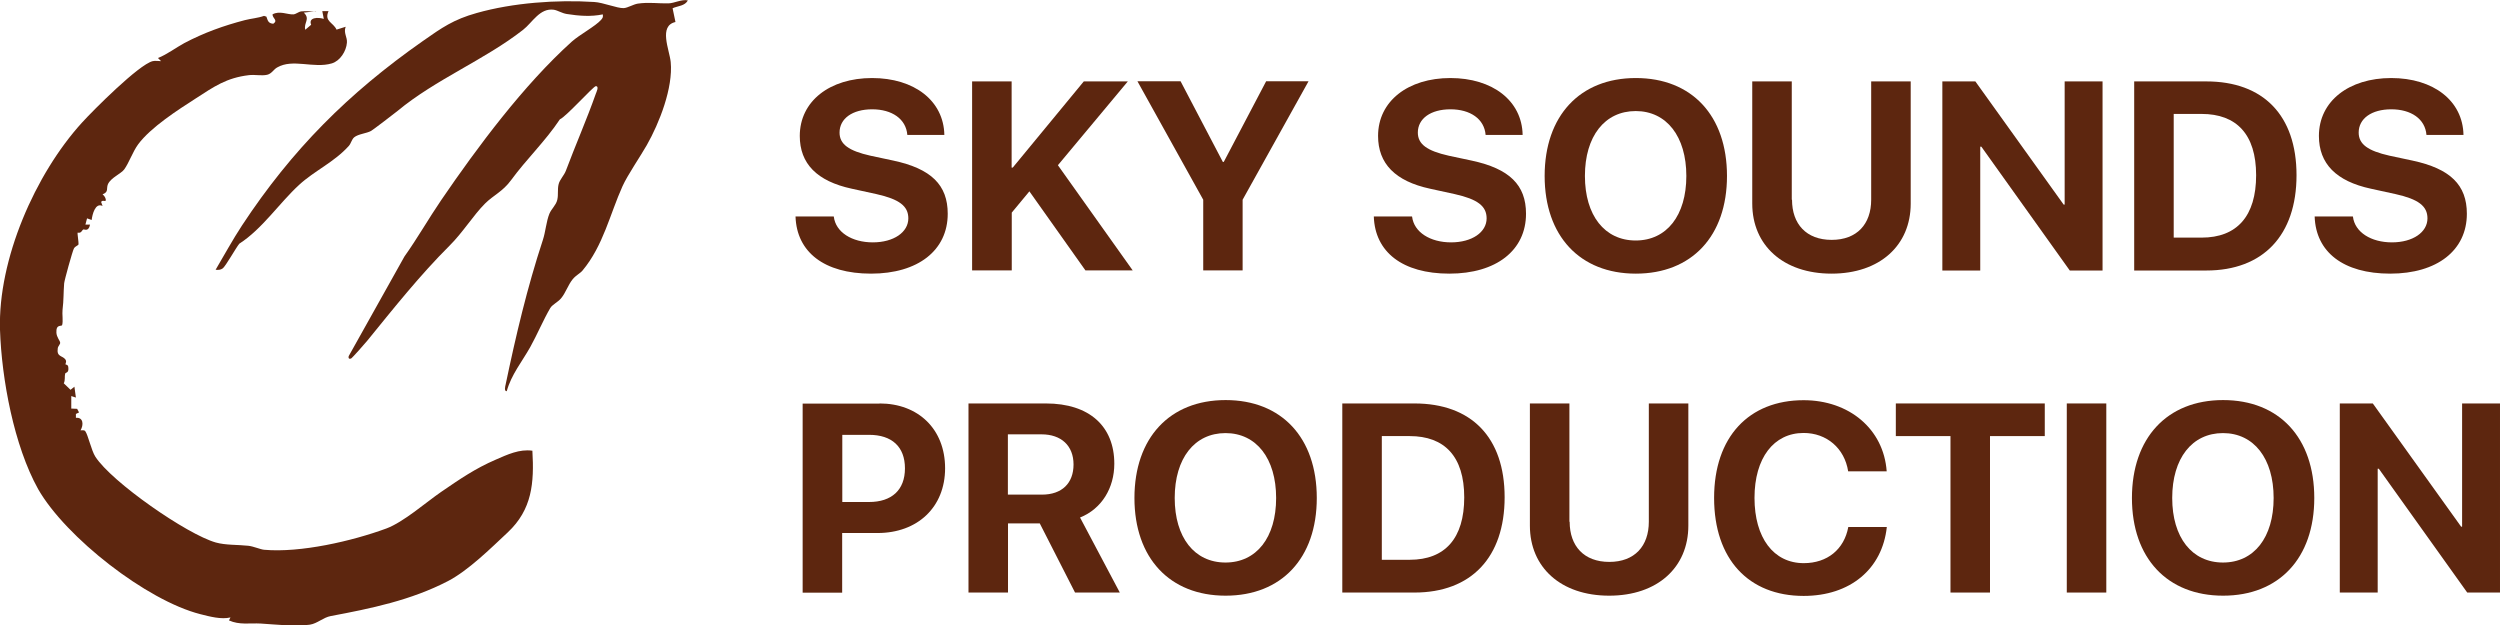
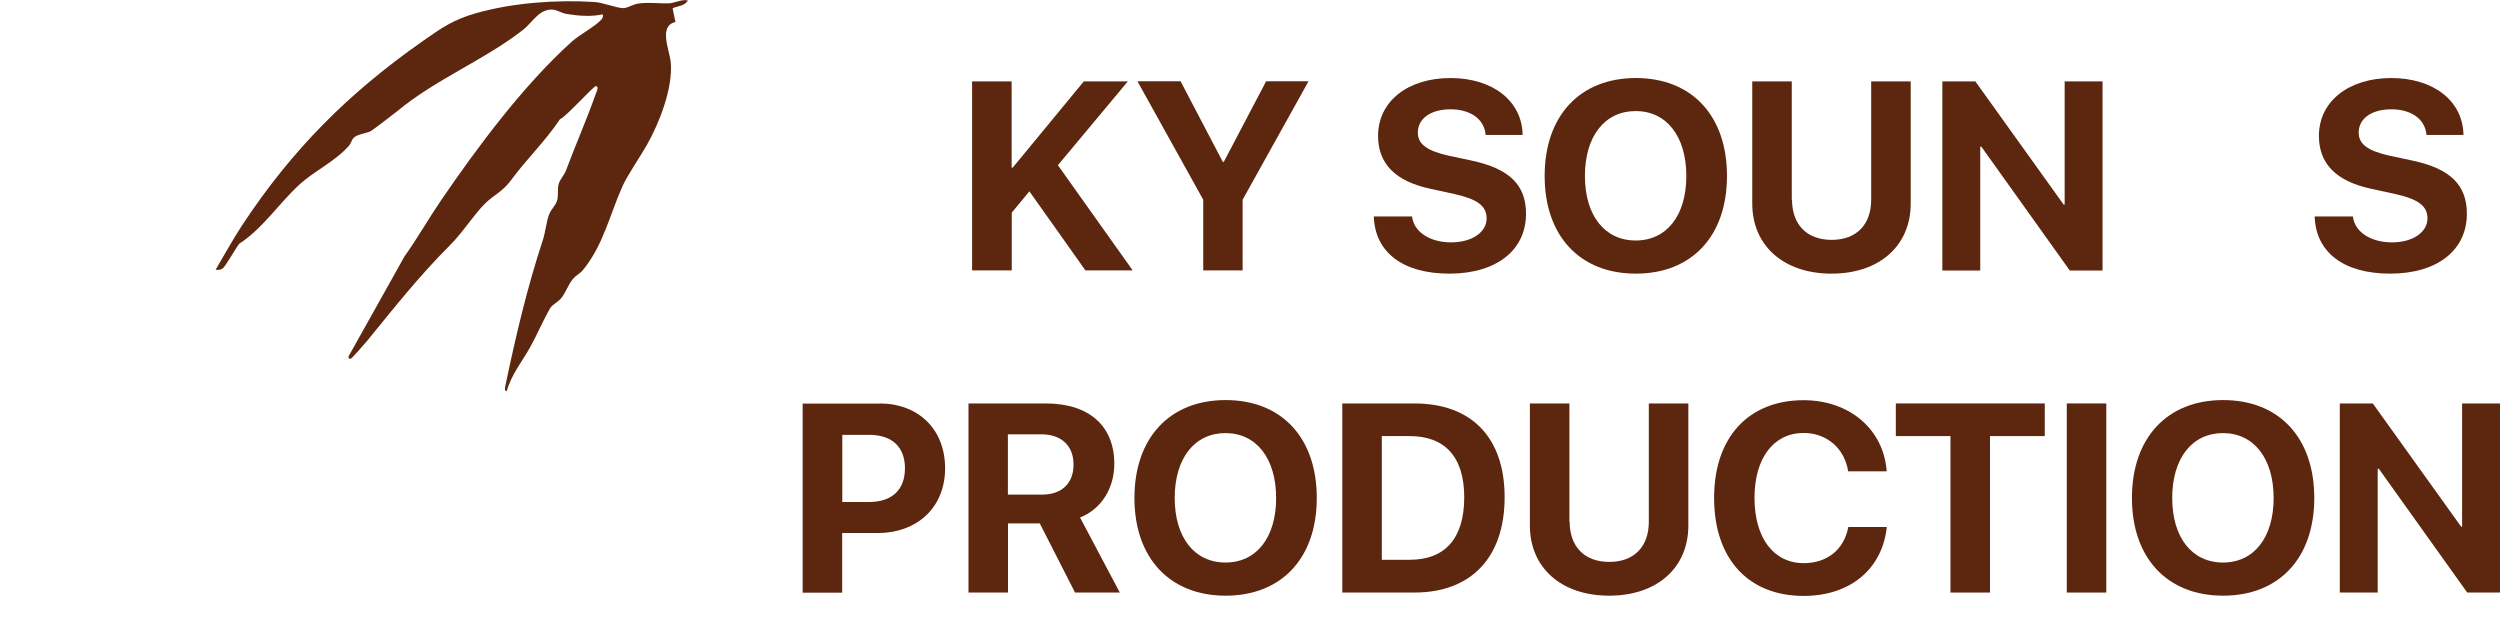
<svg xmlns="http://www.w3.org/2000/svg" id="Layer_1" viewBox="0 0 199.9 50">
  <defs>
    <style>.cls-1{fill:none;}.cls-2{fill:#5d260f;}.cls-3{clip-path:url(#clippath);}</style>
    <clipPath id="clippath">
      <path class="cls-1" d="M1278.82,658.33c-2.59-4.26,4.82-5.02,7.92-6.52,17.81-8.67,36.95-14.98,54.65-23.79,8.82-4.38,24.76-12.54,32.47-17.39,3.43-2.16,7.37-7.64,1.04-8.26-9.91-.97-25.08,14.6-37.15,18.01-6.21,1.76-11.32-.88-15.25.38-7.61,2.44-16.09,17.6-24.38,7.53-1.83,10.65-17.18,12.24-26.76,13.13-5.12.47-6.26,2.59-7.94-4.13l29.65-9.92-4.88-4,20.76-9.08-7.5,11.02,10.74-.09-3.57-4.61,18.15-8c-11.62-7.84-25.84,3.65-38.04,6.6-13.42,3.25-24.69-.88-35.97,9.58l-54.03,9,118.63-39.61-4.26-2.79c-37,15.73-75.09,26.6-114.08,36.02l2.91-7.39-94.52,13.46-2.18,5.59,54.06-3.49c2.66,4.03-5.19,5.76-7.84,6.31-21.24,4.43-49.54-.44-71.26,3.57,10.42,3.15,25.38,3.22,36.36,3.16,17.16-.1,40.27-.9,57.12-3.11,34.22-4.5,66.98-16.77,101-21.82-7.3,5.06-34.14,6.19-14.22,17.01-1.09,1.55-32.25,11.51-35.84,11.98-6.76.89-21.14-9.45-28.91,2.45l13.18,1.94c-17.18,9.25-37.3,11.75-55.44,18.14-17.17,6.05-32.63,16.88-50.87,20.11-23.05,4.08-119.7-19.48-143.32-29.32-12.74-5.31-31.93-24.19-43.8-25.44-16.02-1.68-33.06,13.79-42.16,14.69-5.4.54-8.89-8.29-15.22-5.42l3.26,10.97,2.88-7.41,4.53,10.36c-15.06,4.21-10.93-3.16-17.3-7.76-4.62-3.33-17,.91-18.48-10.59l10,1.81-10.68-13.86c1.04,13.14-17.22,22-28.18,17.06-4.69-2.11-6.94-6.52-12.21-8.76-13.19-5.59-23.55,8.16-31.57-13.94l6.31.4-3.07-7.66,6.2-2.93c1.51-11.38-20.88-17.72-29.5-24.25-7.05-5.35-13.54-22.99-26.28-14.77,4.38,4,8.84,12.73,12.96,15.83,1.01.76,15.46-4.7,17.93,12.32l-18.59-7.29,10.68,13.84-19.18-11.63,4.21-5.32c-17.59-14.55-20.54-38.29-30.08-54.25-3.29-5.5-26.42-22.53-30.21-27.89-6.12-8.68-12.35-36.04-18.11-46.61-4.98-9.14-15.76-16.37-18.21-27.96l-.61,12.6c-6.72-24.45-24.69-42.53-36.58-63.15-12.71-22.04-20.4-44.54-32.3-65.81-6.92-12.37-17.66-19.07-23.06-31.68,9.37-7.34,5.99,11.39,13.4,9.56l-16.26-37.53c-1.64-5.78,7.01-32.26-7.53-16.96-7.7-15.83-11.12-33.37-15.85-50.25-1.98-7.07-7.1-13.48-8.85-20.66-1.57-6.44,2.14-14.03-.57-21.92-1.63-4.74-6.55-8.28-7.33-11.52-.78-3.23,3.45-9.08,3.49-13.61.06-6.53-4.67-9.66-4.9-14.58-1.05-22.88-1-60.78,1.99-83.13.13-.96,3.94-26,7.71-16.35-3.66,16.35-3.31,28.55-.38,45.02.52,2.93-.21,9.85,4.7,7.21-1.43-35.66,5.36-73.6,18.17-106.83-.46,31.27-11.24,61.39-13.66,92.45-2.21,28.36,1.43,56.14,1.48,84.43,2.32,3.04,4.55-3.75,7-3.93,11.46-.85,8.87,24.77,12.06,33.08,4.27,11.13,14.15,23.19,16.15,37.31l-7.12-9.22-1.59,6.89-6.14-3.51c3.08,16.51,4.23,35.51,13.89,49.52l3.4-16.91c4.13,9.52,10.27,15.8,14.13,25.81.85,2.2,4.16,12.97.34,14.19-2.88-4.94-3.97-11.8-7.22-16.28-.43-.59-12.58-5.15-13.96-3.78,3.58,16.34,21.6,32.94,26.63,46.92,1.77,4.91-.63,11.25,1.59,17.98,4.02,12.16,16.24,22.82,19.23,36.4l-4.23-16.69,10.36-4.5c2.67,7.34-.79,14.39,2.01,22.17,6.32,17.49,25.87,31.27,32.41,49.29l6.33-3.04,41.1,44.34,6.33-3.01c4.17,13.93,12.9,23.44,22.17,34.05,10.08,11.55,27.38,29.04,41.55,33.88l-21.36-27.72c6.29-4.47,5.24-.18,8.67,2.29,5.59,4.02,9.92,9.61,17.26,11.05l-18.15-16.73c7.89-9.05,14.48-.84,23.99,1.82,1.78-8.6-17.93-28-24.06-30.81-4.06-1.86-7.91,2.15-8.71,1.87-1.21-.42-1.67-16.97-5.08-22.62-8.85-14.67-31.85-30.32-38.25-47.99l-8.29,2.04c9.45-7.54-7.04-19.09-12.48-28.53-148.5-257.62-85.4-588.87,188.96-730.12,21.36-11,50.73-18.78,70.19-30.53,4.28-2.59,1.79-7.59,6.59-9.31l-22.9.94-47.91,20.78,3.51-6.14-6.89-1.59,13.26-11.98-26.16,3.7c2.3-11.73,12.04-10.01,18.65-14.19,22.61-14.28,20.64-11.13,43.18-18.42,7.04-2.28,16.86-12.28,26.08-13.63l-7.41-2.88,10.33-4.58-6.02-.77.07-5.84c-12.42.88-17.22,13.13-24.86,17.32-23.51,12.92-48.46,9.51-68.15,14.25-11.03,2.66-27.54,11.86-38.98,16.73-8.94,3.81-17.02,14.69-29.33,6.83,156.57-104.1,336.05-128.6,514.18-75.17,194.36,58.3,337.18,208.18,390.62,406.6,12.22,45.38,14.22,84.08,18.58,129.83.28,2.9.11,9.9,4.75,7.23-1.57-22.53-2.5-45.45-5.8-67.85-48.46-328.73-321.38-533.48-642.44-530.85-58.55.48-124.52,23.11-180.2,40.18-.22-5.42,14.09-9.64,18.38-11.23,8.57-3.18,20.38-6.56,29.42-9.26,57.22-17.07,132.8-34.61,191.94-34.48,31.26.07,62.67,4.11,93.63,8,7.92-2.89.66-3.81-2.53-4.56-54.26-12.8-121-8.28-176.43-5.14-7.92-3.32-3.16-3.36,1.68-4.3,33.69-6.54,58.72-6.87,92.67-6.07,54.08,1.27,113.08,8.82,166.74,24.43,13.78,4.01,26.42,13.1,41.19,12.81l-5.39-6.56,4.03-3.64c-25.53-9.74-52.25-17.17-78.78-23.95-24.19-6.18-66.75-10.49-87.21-19.39-20.19-8.79-31.92-9.52-56.11-9.91-17.57-.28-37.48,3.08-54.55,2.04-3.97-.24-10.32-.75-2.61-4.35,26.54-2.83,56.9,1.27,81.58-7.82l-.38,6.3,9.68-5.82c24.36,3.6,49.08,4.94,73.53,7.59,1.88.2,4.04,3.74,5.96,4.04,4.06.63,7.47-5.76,14.11-4.83,5.25.73,30.64,12.83,33.28,13.06,2.5.22,4.78-5.51,9.36-5.41,1.05.02,18.43,3.38,20.27,3.86,3.21.84,5.48,8.18,10.37,10,9.22,3.43,22.52,6.4,29.77,7.55,3.01.48,6.27,3.02,9.41,3.85l-4.6,3.57c7.92,9.12,13.33-.49,20.43-.61,9.63-.15,12.64,10.6,23.83,2.89-4.78,21.32,9.79,10.17,13.88,10.86,1.41.24,25.5,7.75,26.91,8.45,23.66,11.85,36.22,43.66,58.18,57.39l3.78-4.27,5.73,12.98,4-4.87,1.97,11.49,4.36-11.14,12.86,22.19,3.98-4.86c10.17,7.2,11.43,20.55,15.96,27.89,5.95,9.62,27.37,17.21,33.73,29.31l-9.41-.62,85.92,104.54c5-1.49-.17-6.52-1.78-9.17-4.91-8.11-13.39-21.84-18.8-28.93-10.01-13.11-25.15-22.79-31.29-38.07l10.85,10.67,1.74-10c6.37,7.54,6.92,18.97,12.16,26.37,3.47,4.91,32.53,30.76,39.36,36.88,3.02,2.7,7.38.46,8.07,2.06,9.63,22.08,23.47,39.25,32.48,59.73,4.03,9.16,3.79,21.29,7.14,30.92,7.77,22.31,22.66,51.94,27.5,73.11,2.51,10.98-1.92,19.62,2.02,29.85l-9.76-.93c-18.87-51-42.37-100.78-70.89-147.3-34.16-55.73-127.25-163.23-184.49-193.51-3.32-1.76-2.77-6.59-8.83-1.96,16.05,15.2,41.44,26.03,55.05,43.31,18.1,22.98,29.5,39.73,49.38,61.72,7.01,7.75,12.39,17.12,20.18,24.28l-8.97.9c44.06,53.42,73.87,116.34,100.49,180.04l4.69-3.54c12.34,70.19,33.2,124.13,29.69,194.95-.65,13.01,6.84,27.3,6.28,28.71-.24.6-6.18,2.23-7.98,6.56-1.38,3.33.48,17.92.29,23.81-.16,4.68-4.01,10.4-3.43,13.89.93,5.59,6.48,8.47,8.06,13.66,1.4,4.61-3.13,18.8.35,20.6l8.27-2.13-5.59,36.53-5.48-5.36c-6.15,7.18,3.21,17.95-.18,27.86l8.37-2.11c-4.63,11.27-4.24,31.88-7.79,42.27-1.54,4.52-7.22,2.11-8.47,3.88-1.77,2.5.82,18.57-.44,24.72-2.61,12.76-19.46,33.41-22.51,45.13-1.17,4.51,3.17,6.43,1.82,13.22-3.22,16.18-22.28,35.06-34.3,45.91,7.04,7.71,17.07-14.93,18.43-14.28l2.25,5.13-45.21,73.71c-15.51,12.81-27.89,29.31-41.02,42.02-9.34,9.04-20.92,25.46-31.89,13.33-9.54,17.53-26.06,33.72-41.63,46.03-17.3,13.67-34.33,18.14-51.1,33.71-9.45,8.77-3.58,6.34-19.64,15.86-1.78,1.05.66,5.24-1.1,6.6-5.81,4.47-23.8,4.92-32.92,8.05-15.54,5.34-26.69,14.92-40.24,20.95-24.78,11.04-50.3,19.14-75.24,29.65ZM1209.75,620.56c27.26-8.07,55.64-13.26,81.2-26.26l-73.46,20.19-7.74,6.06ZM1051.53,640.4c4.82,7.02,49.38,4.85,50.55,2.56-1.7-7.47-3.42-3.89-7.96-4.07-13.31-.54-29.59-1.15-42.59,1.51ZM790.45,642.69c4.16.44,9.57-4.17,13.86-5.37,3.27-8.6-6.83-5.72-9.47-11.28l-5.17,2.22,4.89,3.99-7.78,3.43c-3.67-1.38-2.8-24.01-12.78-22.2,2.2,6.54,2.07,10.3-2.73,15.03,4.63,1.47,16.46,13.9,19.18,14.18ZM1619.88,230.54c-.24,1.31-7.55,6.91-7.12,11.29,6.99,5.54,9.56-6.53,10.64-10.84,23.12-91.79,36.52-184.11,13.18-278.63-1.98-8.03-5.41-15.73-6.49-24.04l-4.64,3.57-4.21-16.71,9.66,8.1c-3.48-12.99-11.8-23.21-17.8-34.26-2.07-3.81-.76-8.4-1.89-10.96-.31-.7-10.86.56-10.45-9.55l26.91,84.67c6.94,34.48,13.14,69.62,15.14,104.82.24,4.27,1.57,51.79-2.27,49.61l-5.98-6.63c.39,29.04-1.13,62.29-7.31,90.67-2.55,11.73-3.23,21.34-13.15,29.39-1.02,3.97,6.21,7.18,5.79,9.51ZM1578.27-62.95c11.44,32.49,16.23,67.04,19.57,101.19,1.86,19.05-2.72,40.08,6.54,57.36,2.5-6.46,2.65-18.76,2.56-25.85-.47-39.57-5.22-79.52-18.76-116.98-1.32-3.66-4.79-17.01-9.91-15.71ZM1324.51-529.84l85.4,39.87-19.91-14.99c-17.29-3.67-34-15.84-50.4-22.31-3.01-1.19-13.43-6.32-15.1-2.57Z" />
    </clipPath>
  </defs>
-   <path class="cls-2" d="M25.28.89l-.99.12c.55.52-.03.81.12,1.37l.47-.4c-.24-.59.54-.62,1.01-.47l-.12-.62h.5c-.37.82.38.9.64,1.48l.73-.23c-.19.49.14.83.1,1.27-.05.68-.54,1.46-1.21,1.66-1.46.43-3.12-.41-4.38.33-.28.16-.42.49-.79.58-.45.1-.99-.03-1.46.03-1.79.21-2.79.92-4.23,1.85-1.43.92-3.62,2.32-4.63,3.69-.43.59-.73,1.48-1.11,2-.24.33-1.08.67-1.3,1.18-.15.35.09.61-.43.81.12.1.21.22.25.37.09.33-.29,0-.36.25l.11.31c-.58-.29-.82.68-.87,1.12l-.37-.13-.13.5h.37c-.12.61-.46.35-.54.39-.12.06-.14.32-.45.25-.04.03.09.82.07.93s-.26.14-.37.34-.76,2.53-.78,2.79c-.06.73-.03,1.31-.13,2.13-.04.31.06.89-.03,1.2-.04.14-.5-.11-.46.61.02.37.28.63.3.79.02.14-.16.27-.19.45-.11.71.36.58.6.89.14.19,0,.32.02.41,0,.03.19-.02.22.21.07.51-.22.41-.25.53-.06.22.02.52-.11.77l.54.52.31-.25.12.87-.37-.12v1s.47.02.47.02l.15.29-.25.12v.31c.6-.06.63.57.37,1,.13,0,.3-.04.38.07.22.3.49,1.55.8,2.03,1.3,2.03,7.33,6.22,9.64,6.87.79.22,1.77.17,2.59.26.41.04.99.3,1.27.32,2.89.26,7.03-.69,9.77-1.7,1.38-.51,3.18-2.1,4.39-2.93,1.48-1.01,2.7-1.86,4.37-2.58.92-.4,1.89-.86,2.92-.71.15,2.58-.02,4.7-1.97,6.53-1.37,1.28-3.15,3.05-4.79,3.9-2.95,1.53-6.16,2.19-9.36,2.79-.6.11-1.08.6-1.67.69-1.17.17-2.75-.02-3.93-.09-.87-.05-1.7.13-2.54-.25l.12-.24c-.73.18-1.66-.07-2.41-.26-4.29-1.09-10.76-6.14-12.97-10C1.12,35.64.13,30.32,0,26.37c-.17-5.62,2.81-12.45,6.56-16.57.88-.97,4.55-4.65,5.65-4.91.21-.05.46,0,.67,0l-.25-.25c.75-.3,1.4-.81,2.1-1.19,1.57-.83,3.16-1.4,4.85-1.84.5-.13,1.03-.16,1.53-.34l.19.06c.12.33.14.53.55.57.41-.28-.06-.42-.06-.75.56-.32,1.21.03,1.67,0,.22-.02.4-.21.63-.24.39-.04.78.01,1.17,0Z" />
  <path class="cls-2" d="M55,.02c-.21.46-.81.45-1.22.64l.23,1.1c-1.37.31-.48,2.21-.38,3.2.2,2.06-.91,4.88-1.91,6.64-.51.9-1.53,2.38-1.94,3.28-1.01,2.24-1.54,4.76-3.2,6.75-.19.23-.53.38-.79.7-.38.47-.55,1.08-.94,1.54-.25.29-.7.5-.85.76-.54.92-1.06,2.15-1.6,3.12-.65,1.16-1.52,2.21-1.88,3.53-.23.02-.12-.41-.09-.53.84-4,1.71-7.7,2.98-11.57.21-.63.27-1.48.52-2.09.16-.39.53-.68.63-1.11s0-.83.11-1.26c.08-.34.44-.71.57-1.05.76-2.03,1.71-4.2,2.4-6.17.03-.1.3-.61,0-.61-.19,0-2.38,2.45-2.87,2.65-1.17,1.76-2.68,3.19-3.9,4.86-.68.93-1.42,1.21-2.09,1.88-.93.93-1.78,2.32-2.84,3.37-2.33,2.32-4.44,4.97-6.57,7.59-.15.19-1.21,1.39-1.3,1.43-.16.06-.23-.03-.19-.19l4.46-7.97c1.04-1.46,1.93-3.03,2.94-4.51,2.91-4.26,6.6-9.21,10.44-12.67.6-.54,1.92-1.25,2.35-1.75.13-.16.16-.21.13-.43-.96.2-1.92.12-2.88-.03-.38-.06-.73-.29-1.03-.34-1.13-.16-1.71,1.02-2.47,1.61-3.07,2.4-6.98,3.95-10.03,6.48-.22.18-1.97,1.52-2.12,1.6-.36.2-1.02.24-1.35.51-.2.17-.25.49-.43.69-1.17,1.3-2.74,1.98-3.97,3.11-1.59,1.46-2.95,3.53-4.79,4.71-.27.34-1.09,1.8-1.32,1.97-.18.13-.36.13-.57.11.68-1.15,1.38-2.43,2.11-3.54,4-6.07,8.5-10.57,14.45-14.74,1.54-1.08,2.46-1.73,4.32-2.25,2.91-.82,6.38-1.07,9.4-.88.71.04,1.83.51,2.35.49.33-.02.76-.3,1.13-.36.88-.13,1.66,0,2.45-.02.47-.01,1.04-.34,1.56-.24Z" />
-   <path class="cls-2" d="M66.67,17.32c.15,1.25,1.45,2.06,3.12,2.06s2.84-.81,2.84-1.92c0-.98-.72-1.53-2.55-1.94l-1.97-.43c-2.79-.6-4.16-2.01-4.16-4.22,0-2.79,2.41-4.63,5.78-4.63s5.73,1.81,5.78,4.55h-2.96c-.1-1.28-1.23-2.05-2.81-2.05s-2.61.74-2.61,1.86c0,.93.73,1.46,2.47,1.85l1.83.39c3.03.65,4.35,1.95,4.35,4.25,0,2.93-2.38,4.79-6.13,4.79s-5.95-1.73-6.04-4.57h3.05Z" />
  <path class="cls-2" d="M77.73,21.62V6.51h3.16v6.89h.09l5.68-6.89h3.52l-5.59,6.7,5.98,8.41h-3.78l-4.48-6.32-1.41,1.7v4.62h-3.16Z" />
  <path class="cls-2" d="M96.21,21.62v-5.65l-5.26-9.47h3.45l3.38,6.45h.07l3.39-6.45h3.39l-5.27,9.47v5.65h-3.16Z" />
  <path class="cls-2" d="M112.91,17.32c.15,1.25,1.45,2.06,3.12,2.06s2.84-.81,2.84-1.92c0-.98-.72-1.53-2.55-1.94l-1.97-.43c-2.79-.6-4.16-2.01-4.16-4.22,0-2.79,2.41-4.63,5.78-4.63s5.73,1.81,5.78,4.55h-2.96c-.1-1.28-1.23-2.05-2.81-2.05s-2.61.74-2.61,1.86c0,.93.73,1.46,2.47,1.85l1.83.39c3.03.65,4.35,1.95,4.35,4.25,0,2.93-2.38,4.79-6.13,4.79s-5.95-1.73-6.04-4.57h3.05Z" />
  <path class="cls-2" d="M138.09,14.07c0,4.81-2.82,7.81-7.29,7.81s-7.29-3.01-7.29-7.81,2.81-7.83,7.29-7.83,7.29,3.01,7.29,7.83ZM126.73,14.07c0,3.16,1.58,5.16,4.06,5.16s4.05-2,4.05-5.16-1.58-5.19-4.05-5.19-4.06,2.01-4.06,5.19Z" />
  <path class="cls-2" d="M143.29,15.97c0,1.94,1.14,3.21,3.17,3.21s3.16-1.27,3.16-3.21V6.51h3.16v9.77c0,3.33-2.46,5.6-6.33,5.6s-6.34-2.27-6.34-5.6V6.51h3.16v9.46Z" />
  <path class="cls-2" d="M155.31,21.62V6.51h2.64l7.06,9.85h.08V6.51h3.03v15.12h-2.62l-7.07-9.9h-.09v9.9h-3.03Z" />
-   <path class="cls-2" d="M176.42,6.51c4.54,0,7.21,2.7,7.21,7.5s-2.67,7.62-7.21,7.62h-5.77V6.51h5.77ZM173.81,19h2.23c2.83,0,4.36-1.72,4.36-4.99s-1.57-4.9-4.36-4.9h-2.23v9.89Z" />
  <path class="cls-2" d="M188.14,17.32c.15,1.25,1.45,2.06,3.12,2.06s2.84-.81,2.84-1.92c0-.98-.72-1.53-2.55-1.94l-1.97-.43c-2.79-.6-4.16-2.01-4.16-4.22,0-2.79,2.41-4.63,5.78-4.63s5.73,1.81,5.78,4.55h-2.96c-.1-1.28-1.23-2.05-2.81-2.05s-2.61.74-2.61,1.86c0,.93.73,1.46,2.47,1.85l1.83.39c3.03.65,4.35,1.95,4.35,4.25,0,2.93-2.38,4.79-6.13,4.79s-5.95-1.73-6.04-4.57h3.05Z" />
  <path class="cls-2" d="M70.33,32.26c3.1,0,5.24,2.06,5.24,5.18s-2.21,5.18-5.4,5.18h-2.83v4.77h-3.16v-15.12h6.15ZM67.35,40.14h2.14c1.81,0,2.87-.96,2.87-2.69s-1.05-2.68-2.86-2.68h-2.15v5.37Z" />
  <path class="cls-2" d="M80.6,47.38h-3.16v-15.12h6.19c3.48,0,5.47,1.83,5.47,4.82,0,1.94-1.01,3.61-2.74,4.3l3.18,6h-3.58l-2.82-5.53h-2.54v5.53ZM80.6,39.55h2.72c1.59,0,2.52-.91,2.52-2.41s-.98-2.41-2.56-2.41h-2.69v4.82Z" />
  <path class="cls-2" d="M105.29,39.82c0,4.81-2.82,7.81-7.29,7.81s-7.29-3.01-7.29-7.81,2.81-7.83,7.29-7.83,7.29,3.01,7.29,7.83ZM93.93,39.82c0,3.16,1.58,5.16,4.06,5.16s4.05-2,4.05-5.16-1.58-5.19-4.05-5.19-4.06,2.01-4.06,5.19Z" />
  <path class="cls-2" d="M113.1,32.26c4.54,0,7.21,2.7,7.21,7.5s-2.67,7.62-7.21,7.62h-5.77v-15.12h5.77ZM110.49,44.76h2.23c2.83,0,4.36-1.72,4.36-4.99s-1.57-4.9-4.36-4.9h-2.23v9.89Z" />
  <path class="cls-2" d="M125.51,41.72c0,1.94,1.14,3.21,3.17,3.21s3.16-1.27,3.16-3.21v-9.46h3.16v9.77c0,3.33-2.46,5.6-6.33,5.6s-6.34-2.27-6.34-5.6v-9.77h3.16v9.46Z" />
  <path class="cls-2" d="M137.06,39.81c0-4.87,2.78-7.81,7.16-7.81,3.63,0,6.4,2.3,6.64,5.69h-3.08c-.29-1.85-1.72-3.07-3.56-3.07-2.39,0-3.93,2-3.93,5.19s1.52,5.22,3.94,5.22c1.88,0,3.23-1.1,3.56-2.89h3.08c-.36,3.37-2.94,5.51-6.65,5.51-4.4,0-7.16-2.94-7.16-7.83Z" />
  <path class="cls-2" d="M155.96,47.38v-12.51h-4.37v-2.61h11.91v2.61h-4.38v12.51h-3.16Z" />
  <path class="cls-2" d="M165.26,47.38v-15.12h3.16v15.12h-3.16Z" />
  <path class="cls-2" d="M185.05,39.82c0,4.81-2.82,7.81-7.29,7.81s-7.29-3.01-7.29-7.81,2.81-7.83,7.29-7.83,7.29,3.01,7.29,7.83ZM173.69,39.82c0,3.16,1.58,5.16,4.06,5.16s4.05-2,4.05-5.16-1.58-5.19-4.05-5.19-4.06,2.01-4.06,5.19Z" />
  <path class="cls-2" d="M187.09,47.38v-15.12h2.64l7.06,9.85h.08v-9.85h3.03v15.12h-2.62l-7.07-9.9h-.09v9.9h-3.03Z" />
  <g class="cls-3">
    <image width="9644" height="7038" transform="translate(184.48 -641.11) scale(.19)" />
  </g>
</svg>